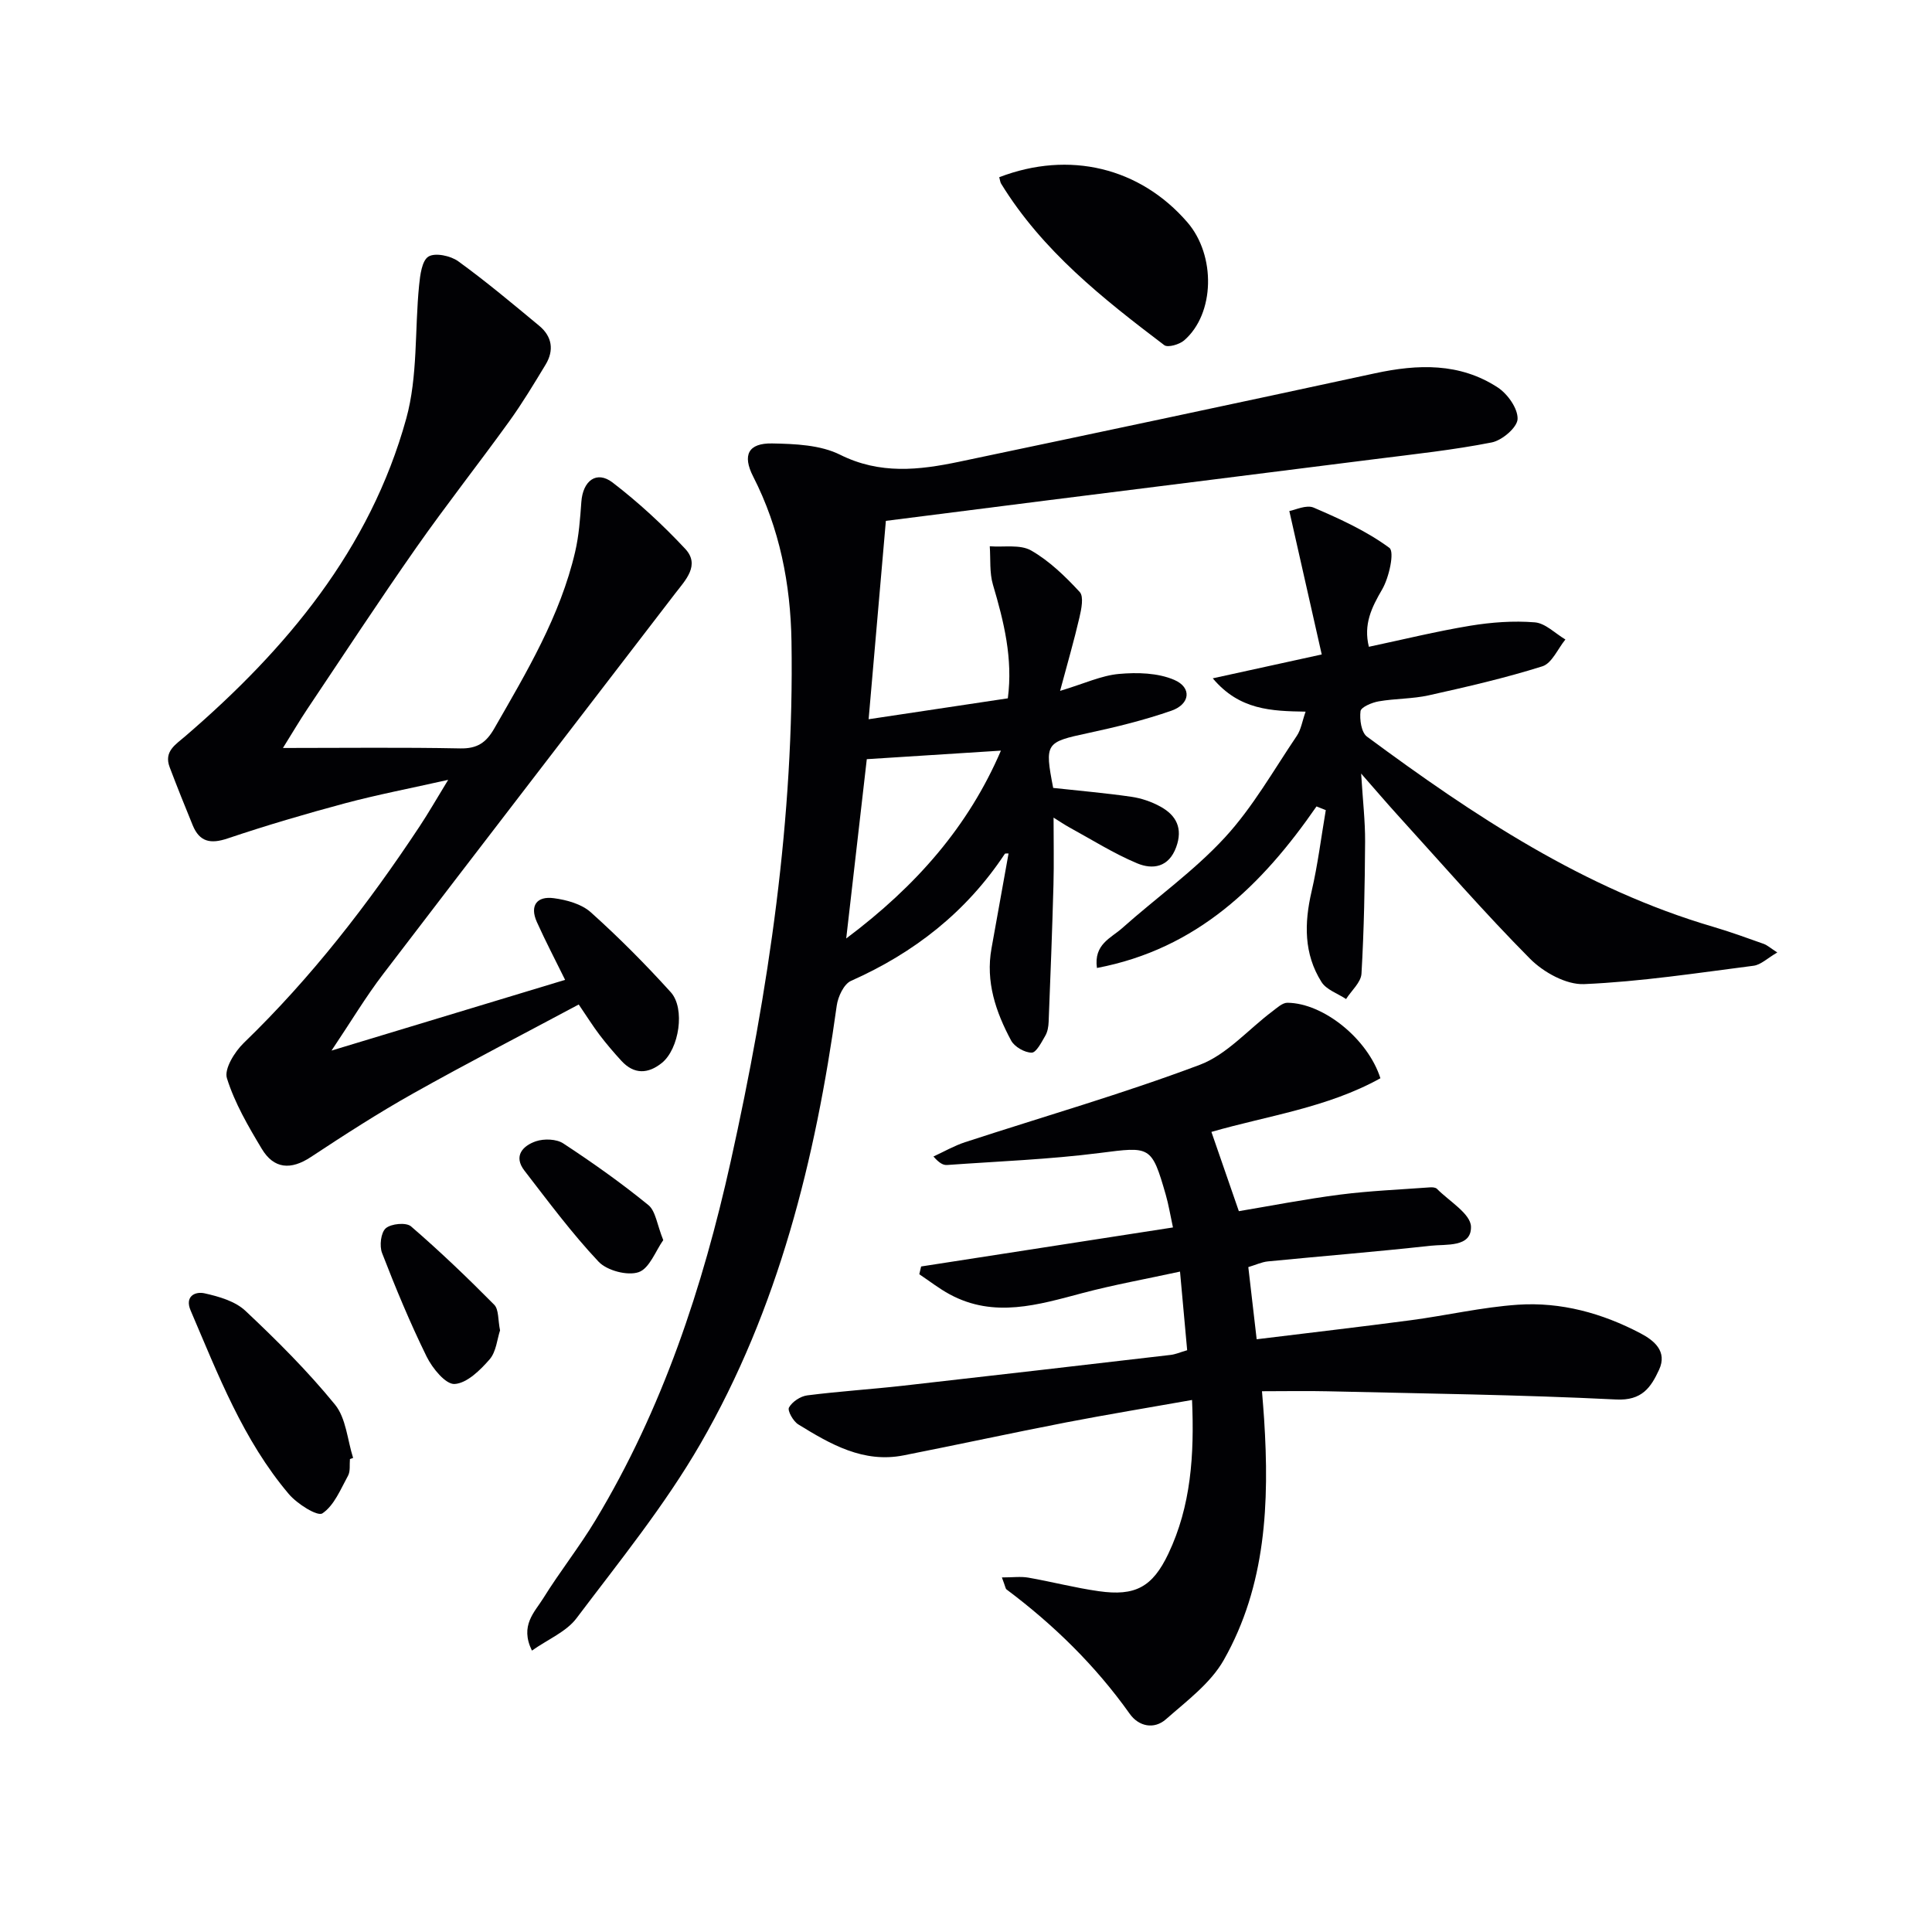
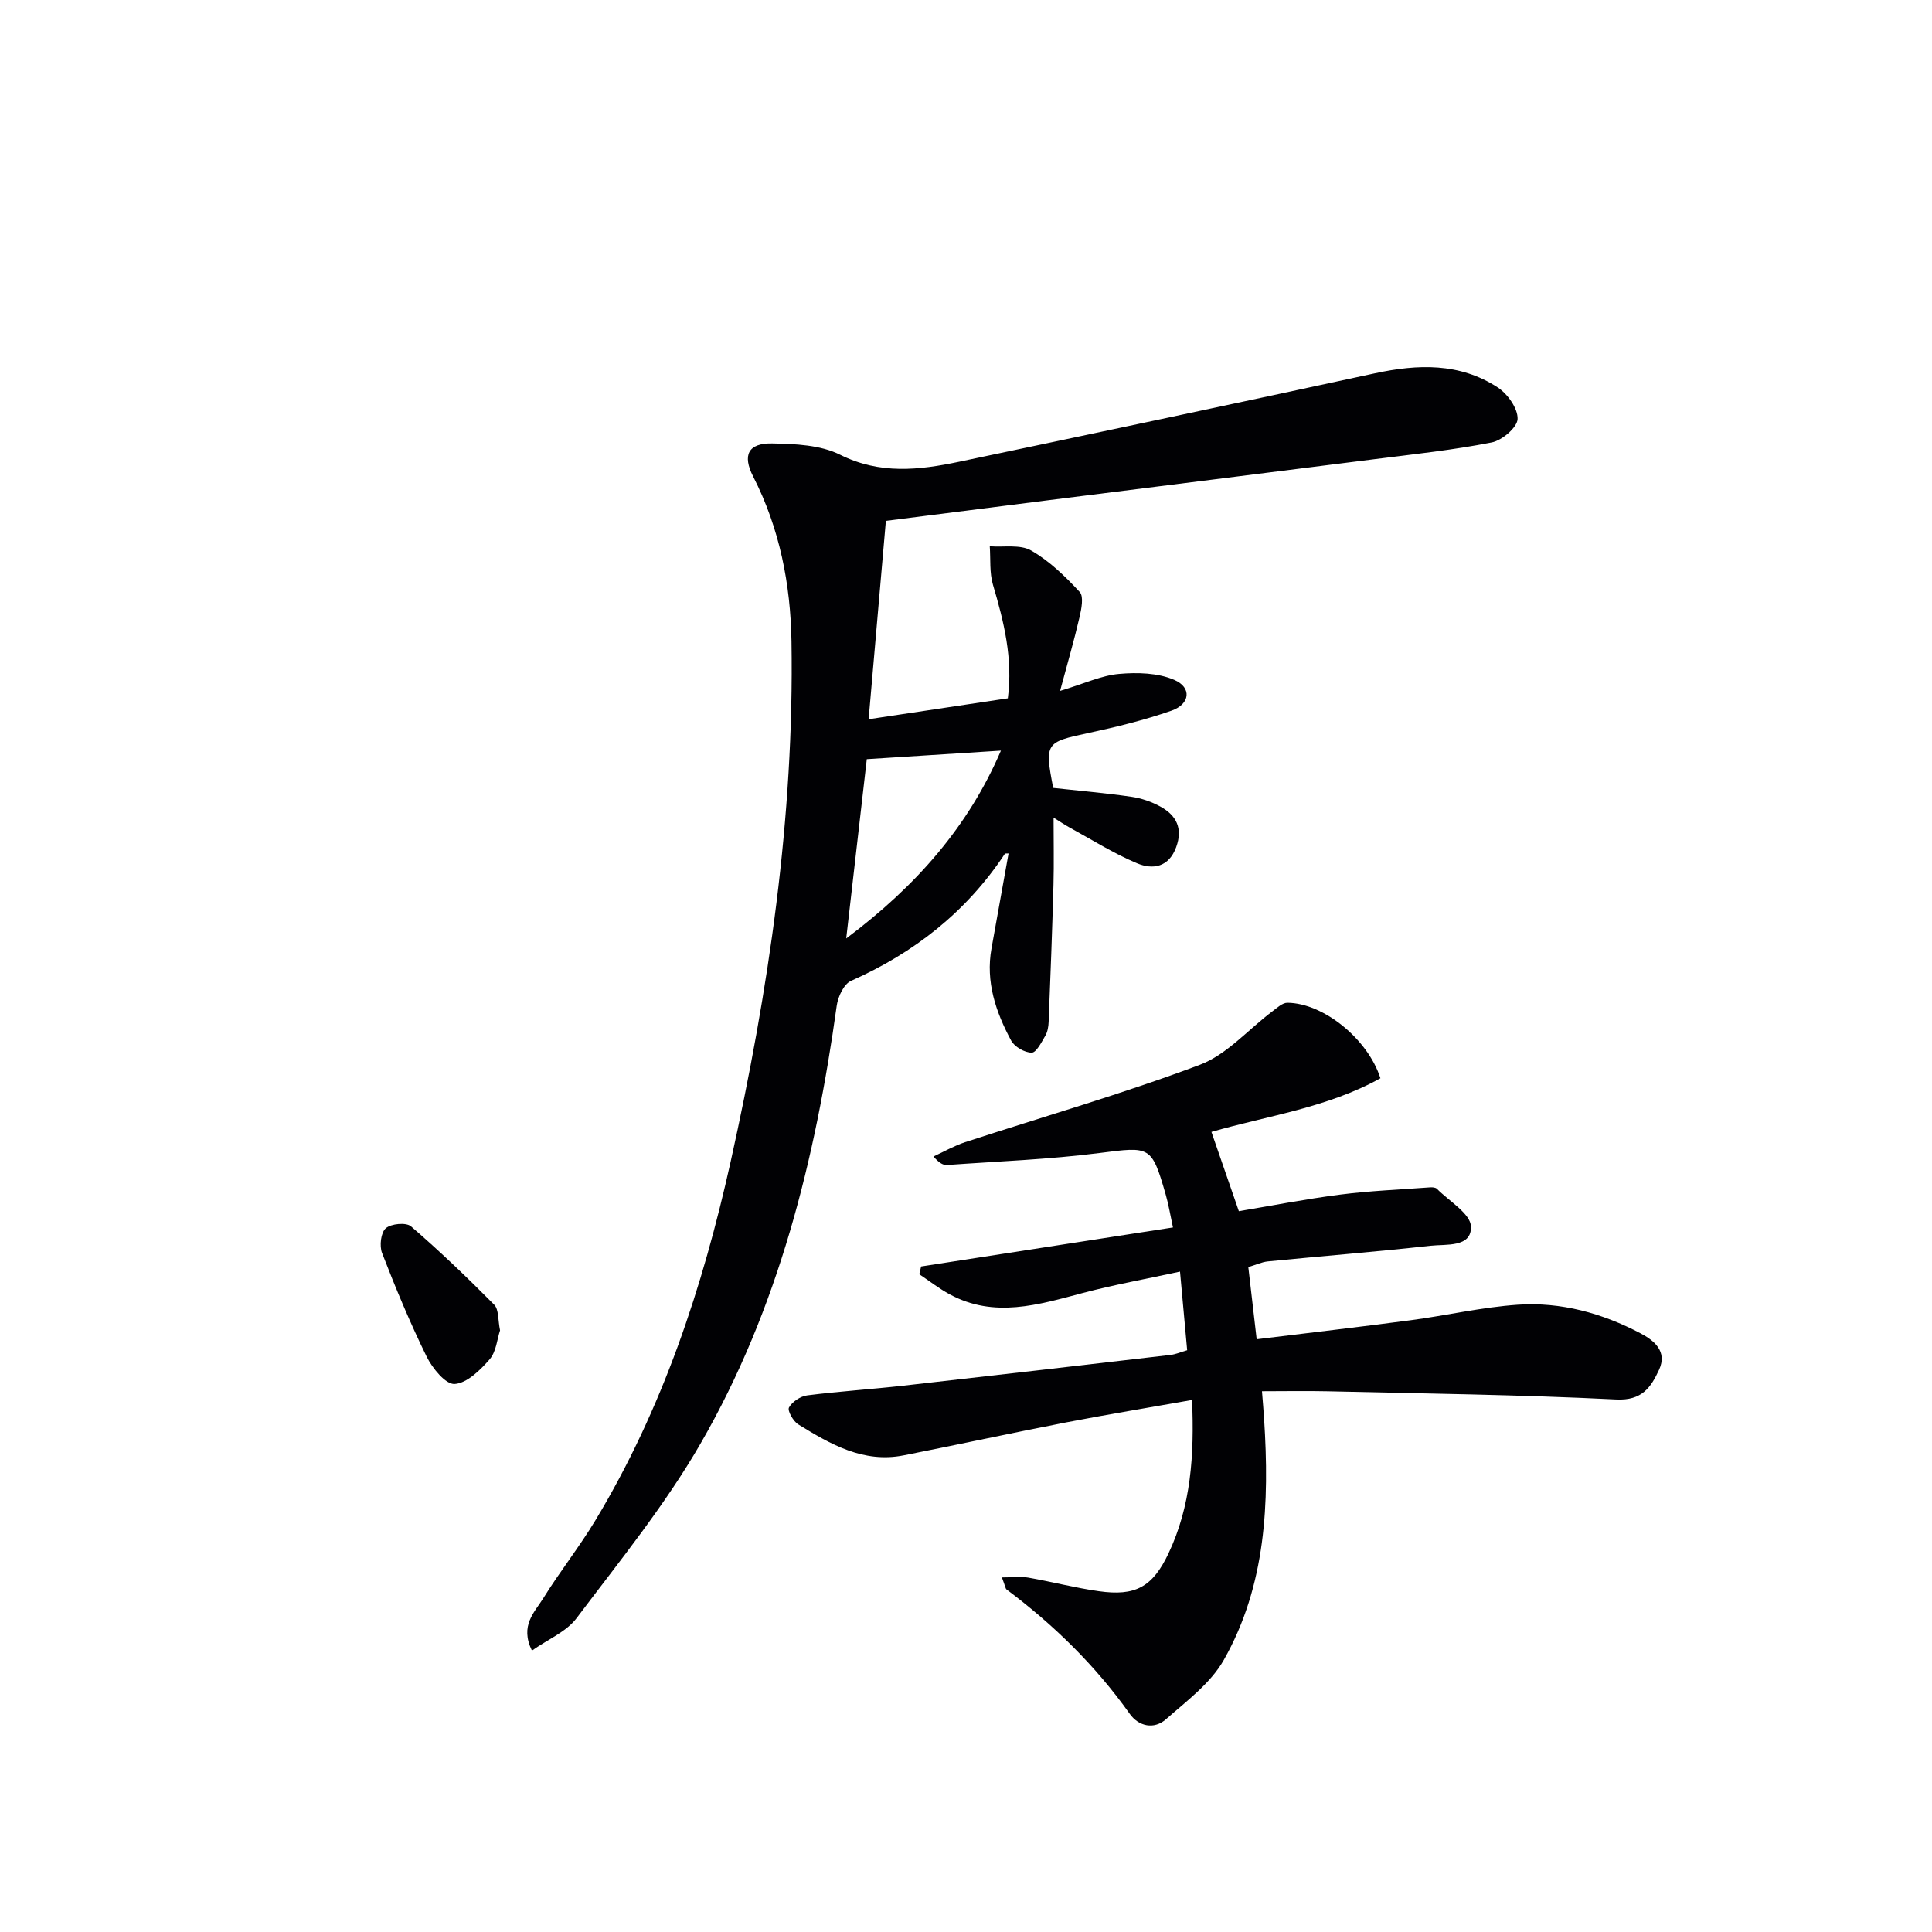
<svg xmlns="http://www.w3.org/2000/svg" enable-background="new 0 0 400 400" viewBox="0 0 400 400">
  <g fill="#010104">
    <path d="m110.13 341.74c-2.55-5.2.57-7.97 2.35-10.84 3.41-5.5 7.47-10.61 10.81-16.16 13.88-23.02 22.2-48.21 27.99-74.26 7.87-35.44 13.17-71.23 12.59-107.66-.19-11.88-2.45-23.43-7.94-34.17-2.26-4.43-1.03-6.93 3.94-6.84 4.74.09 9.99.3 14.07 2.34 8.24 4.11 16.32 3.19 24.59 1.46 28.72-6.03 57.44-12.11 86.13-18.32 8.89-1.92 17.55-2.21 25.42 2.92 2.05 1.34 4.2 4.36 4.12 6.54-.06 1.74-3.21 4.43-5.35 4.85-7.96 1.57-16.06 2.43-24.12 3.45-22.57 2.87-45.14 5.67-67.71 8.52-11.18 1.41-22.36 2.84-33.61 4.27-1.18 13.6-2.35 27.09-3.57 41.07 9.98-1.5 19.27-2.9 28.82-4.33 1.08-8.22-.81-15.86-3.08-23.52-.74-2.5-.47-5.3-.66-7.96 2.89.23 6.28-.43 8.56.87 3.78 2.16 7.07 5.36 10.06 8.59.88.95.35 3.55-.05 5.27-1.1 4.75-2.46 9.43-4.01 15.21 5.05-1.52 8.56-3.19 12.2-3.51 3.78-.34 8.04-.23 11.43 1.23 3.69 1.58 3.31 5.02-.57 6.38-5.6 1.95-11.42 3.38-17.24 4.63-8.82 1.89-9.05 2.05-7.25 11.36 5.35.59 10.78 1.05 16.16 1.83 2.09.3 4.23 1.03 6.08 2.06 3.26 1.8 4.64 4.49 3.23 8.36-1.53 4.21-4.87 4.71-8.09 3.36-4.87-2.04-9.4-4.91-14.05-7.45-1-.55-1.95-1.2-3.25-2.01 0 4.84.1 9.37-.02 13.89-.26 9.47-.62 18.93-1 28.4-.04.97-.21 2.04-.69 2.86-.78 1.34-1.87 3.51-2.82 3.51-1.46 0-3.56-1.21-4.26-2.51-3.17-5.91-5.31-12.17-4.06-19.08 1.18-6.52 2.34-13.04 3.53-19.65-.33.03-.69-.04-.77.08-7.95 12.01-18.74 20.48-31.85 26.3-1.48.66-2.69 3.26-2.95 5.11-4.42 31.82-12.06 62.75-28.24 90.76-7.36 12.73-16.76 24.31-25.65 36.1-2.1 2.79-5.88 4.33-9.22 6.69zm97.1-186.33c-9.27.59-18.24 1.16-27.77 1.77-1.31 11.4-2.71 23.63-4.26 37.12 14.54-10.9 25.31-23.23 32.03-38.89z" />
    <path d="m207.43 326.59c2.25 0 3.9-.23 5.46.04 4.88.85 9.7 2.12 14.6 2.81 7.52 1.07 11.11-.82 14.41-7.77 4.68-9.86 5.39-20.39 4.9-31.82-8.96 1.59-17.55 3-26.1 4.65-11.23 2.18-22.41 4.61-33.63 6.82-8.32 1.64-15.14-2.31-21.79-6.41-1.05-.64-2.29-2.85-1.93-3.5.66-1.19 2.37-2.33 3.77-2.51 6.58-.84 13.22-1.26 19.82-2 18.48-2.08 36.96-4.23 55.43-6.38.97-.11 1.91-.53 3.42-.97-.45-5.01-.91-10.06-1.48-16.28-7.07 1.54-13.67 2.72-20.13 4.43-9.21 2.44-18.34 5.26-27.55.28-2.21-1.19-4.21-2.77-6.3-4.16.13-.54.26-1.07.38-1.61 17.19-2.67 34.39-5.33 52.14-8.08-.59-2.73-.92-4.8-1.5-6.8-2.93-10.18-3.21-9.95-13.64-8.62-10.48 1.34-21.07 1.73-31.62 2.49-.76.05-1.56-.31-2.83-1.76 2.18-1 4.28-2.22 6.54-2.96 16.22-5.3 32.65-10.02 48.6-16.02 5.6-2.11 10.03-7.32 15.03-11.07.96-.72 2.08-1.79 3.12-1.78 7.47.07 16.65 7.49 19.25 15.63-10.98 6.11-23.44 7.77-34.99 11.11 1.79 5.18 3.59 10.39 5.68 16.41 6.42-1.07 13.66-2.49 20.96-3.43 6.17-.79 12.41-1.04 18.61-1.5.48-.04 1.15.01 1.44.3 2.54 2.57 6.97 5.15 7.05 7.83.12 4.36-5.16 3.6-8.38 3.96-11.21 1.24-22.45 2.14-33.67 3.24-1.28.13-2.51.72-4.05 1.18.56 4.87 1.11 9.57 1.73 14.94 10.89-1.34 21.4-2.55 31.89-3.94 7.4-.98 14.74-2.7 22.16-3.21 8.94-.61 17.5 1.75 25.42 5.92 2.8 1.47 5.61 3.73 3.84 7.55-1.68 3.62-3.51 6.42-8.88 6.15-19.89-.99-39.83-1.23-59.75-1.7-4.31-.1-8.61-.01-13.58-.01.18 2.3.33 4.03.44 5.75 1.11 17.3.42 34.44-8.36 49.91-2.73 4.81-7.67 8.47-11.96 12.25-2.47 2.18-5.65 1.49-7.5-1.12-7.11-10.01-15.75-18.44-25.53-25.77-.2-.18-.23-.61-.94-2.47z" />
-     <path d="m68.64 217.51c16.99-5.14 32.64-9.88 48.36-14.64-2.09-4.25-4.09-8.06-5.85-11.98-1.53-3.41.02-5.4 3.5-4.93 2.67.35 5.75 1.2 7.67 2.92 5.8 5.2 11.32 10.76 16.55 16.54 3.05 3.37 1.73 11.76-1.83 14.64-2.85 2.3-5.76 2.43-8.38-.42-1.57-1.71-3.09-3.49-4.5-5.34-1.39-1.83-2.62-3.8-4.34-6.33-11.53 6.17-23.01 12.09-34.27 18.41-7.25 4.07-14.25 8.59-21.19 13.17-4.15 2.74-7.66 2.48-10.17-1.71-2.8-4.66-5.61-9.49-7.21-14.61-.6-1.92 1.61-5.48 3.49-7.3 13.97-13.5 25.76-28.74 36.44-44.89 1.81-2.73 3.44-5.59 5.88-9.58-7.94 1.78-14.71 3.08-21.35 4.85-8.17 2.19-16.29 4.58-24.31 7.28-3.53 1.19-5.81.73-7.23-2.72-1.64-3.99-3.24-7.99-4.77-12.02-1.24-3.27 1.18-4.66 3.25-6.44 20.9-17.98 38.24-38.67 45.73-65.75 2.42-8.77 1.74-18.38 2.66-27.58.21-2.12.58-5.13 1.94-5.96 1.39-.85 4.59-.17 6.17.98 5.78 4.19 11.27 8.8 16.77 13.36 2.66 2.21 3.1 5.07 1.31 8.03-2.41 3.98-4.81 7.98-7.53 11.75-6.32 8.76-13.02 17.26-19.22 26.1-7.73 11.04-15.12 22.31-22.62 33.51-1.54 2.3-2.94 4.69-5.01 8.01 12.88 0 24.8-.15 36.71.09 3.51.07 5.36-1.19 7.04-4.12 6.71-11.7 13.65-23.27 16.75-36.59.78-3.35 1.03-6.85 1.28-10.31.31-4.4 3.15-6.57 6.47-4.03 5.37 4.12 10.41 8.78 15.03 13.72 3.15 3.38.06 6.48-2.04 9.21-20.15 26.28-40.38 52.49-60.47 78.81-3.59 4.68-6.63 9.79-10.71 15.87z" />
-     <path d="m272.57 166.96c-11.26 16.28-24.71 29.5-45.46 33.45-.7-4.91 2.94-6.21 5.19-8.22 7.07-6.31 14.91-11.86 21.29-18.79 5.78-6.27 10.08-13.92 14.9-21.05.88-1.3 1.12-3.03 1.82-5.01-7.08-.12-13.69-.31-19.22-6.9 7.64-1.67 14.49-3.17 22.56-4.94-2.19-9.68-4.35-19.25-6.71-29.7 1.21-.2 3.52-1.36 5.05-.7 5.44 2.34 10.95 4.85 15.67 8.33 1.1.81-.06 6.13-1.5 8.6-2.19 3.75-3.9 7.23-2.75 11.88 7.12-1.51 14.01-3.21 20.99-4.36 4.39-.72 8.96-1.06 13.37-.7 2.19.18 4.22 2.3 6.33 3.55-1.57 1.91-2.79 4.92-4.76 5.55-7.71 2.43-15.63 4.25-23.53 6.01-3.38.75-6.95.65-10.38 1.25-1.39.24-3.64 1.19-3.75 2.03-.21 1.72.16 4.4 1.34 5.27 22.13 16.36 44.94 31.54 71.76 39.4 3.5 1.03 6.94 2.29 10.38 3.51.72.26 1.33.82 2.81 1.78-2.03 1.17-3.4 2.56-4.93 2.75-11.67 1.5-23.34 3.29-35.07 3.8-3.7.16-8.41-2.45-11.19-5.25-9.49-9.56-18.34-19.77-27.41-29.74-2.2-2.42-4.33-4.92-7.56-8.6.35 5.65.84 9.85.82 14.06-.06 9.13-.22 18.26-.75 27.37-.11 1.81-2.08 3.5-3.19 5.25-1.73-1.15-4.08-1.92-5.09-3.53-3.67-5.82-3.58-12.17-2.05-18.75 1.29-5.54 1.98-11.21 2.94-16.83-.63-.24-1.28-.5-1.92-.77z" />
-     <path d="m206.88 36.69c14.51-5.57 29.14-2.01 38.95 9.33 5.93 6.86 5.7 18.94-.66 24.45-.98.85-3.38 1.55-4.12.99-12.72-9.64-25.24-19.53-33.77-33.42-.18-.27-.2-.62-.4-1.35z" />
-     <path d="m72.45 302.08c-.11 1.16.12 2.5-.39 3.44-1.54 2.81-2.88 6.19-5.32 7.81-1.03.68-5.23-1.98-6.94-4-9.47-11.18-14.65-24.74-20.33-38-1.27-2.96.94-4 2.89-3.56 2.97.66 6.33 1.63 8.45 3.62 6.52 6.13 12.91 12.5 18.55 19.42 2.3 2.82 2.56 7.31 3.75 11.04-.22.08-.44.15-.66.23z" />
    <path d="m103.53 275.44c-.6 1.8-.79 4.42-2.16 6-1.95 2.24-4.7 4.95-7.25 5.1-1.86.11-4.61-3.27-5.79-5.67-3.43-6.98-6.42-14.19-9.23-21.45-.57-1.47-.25-4.23.77-5.12 1.11-.96 4.23-1.26 5.23-.39 5.97 5.15 11.68 10.62 17.23 16.23.96.99.75 3.13 1.2 5.3z" />
-     <path d="m137.32 256.75c-1.58 2.22-2.85 5.87-5.1 6.64-2.32.79-6.55-.33-8.29-2.17-5.54-5.88-10.39-12.43-15.35-18.85-2.35-3.04-.32-5.16 2.37-6.08 1.69-.57 4.26-.49 5.68.45 6.05 3.97 11.98 8.17 17.59 12.74 1.54 1.25 1.8 4.07 3.1 7.27z" />
  </g>
</svg>